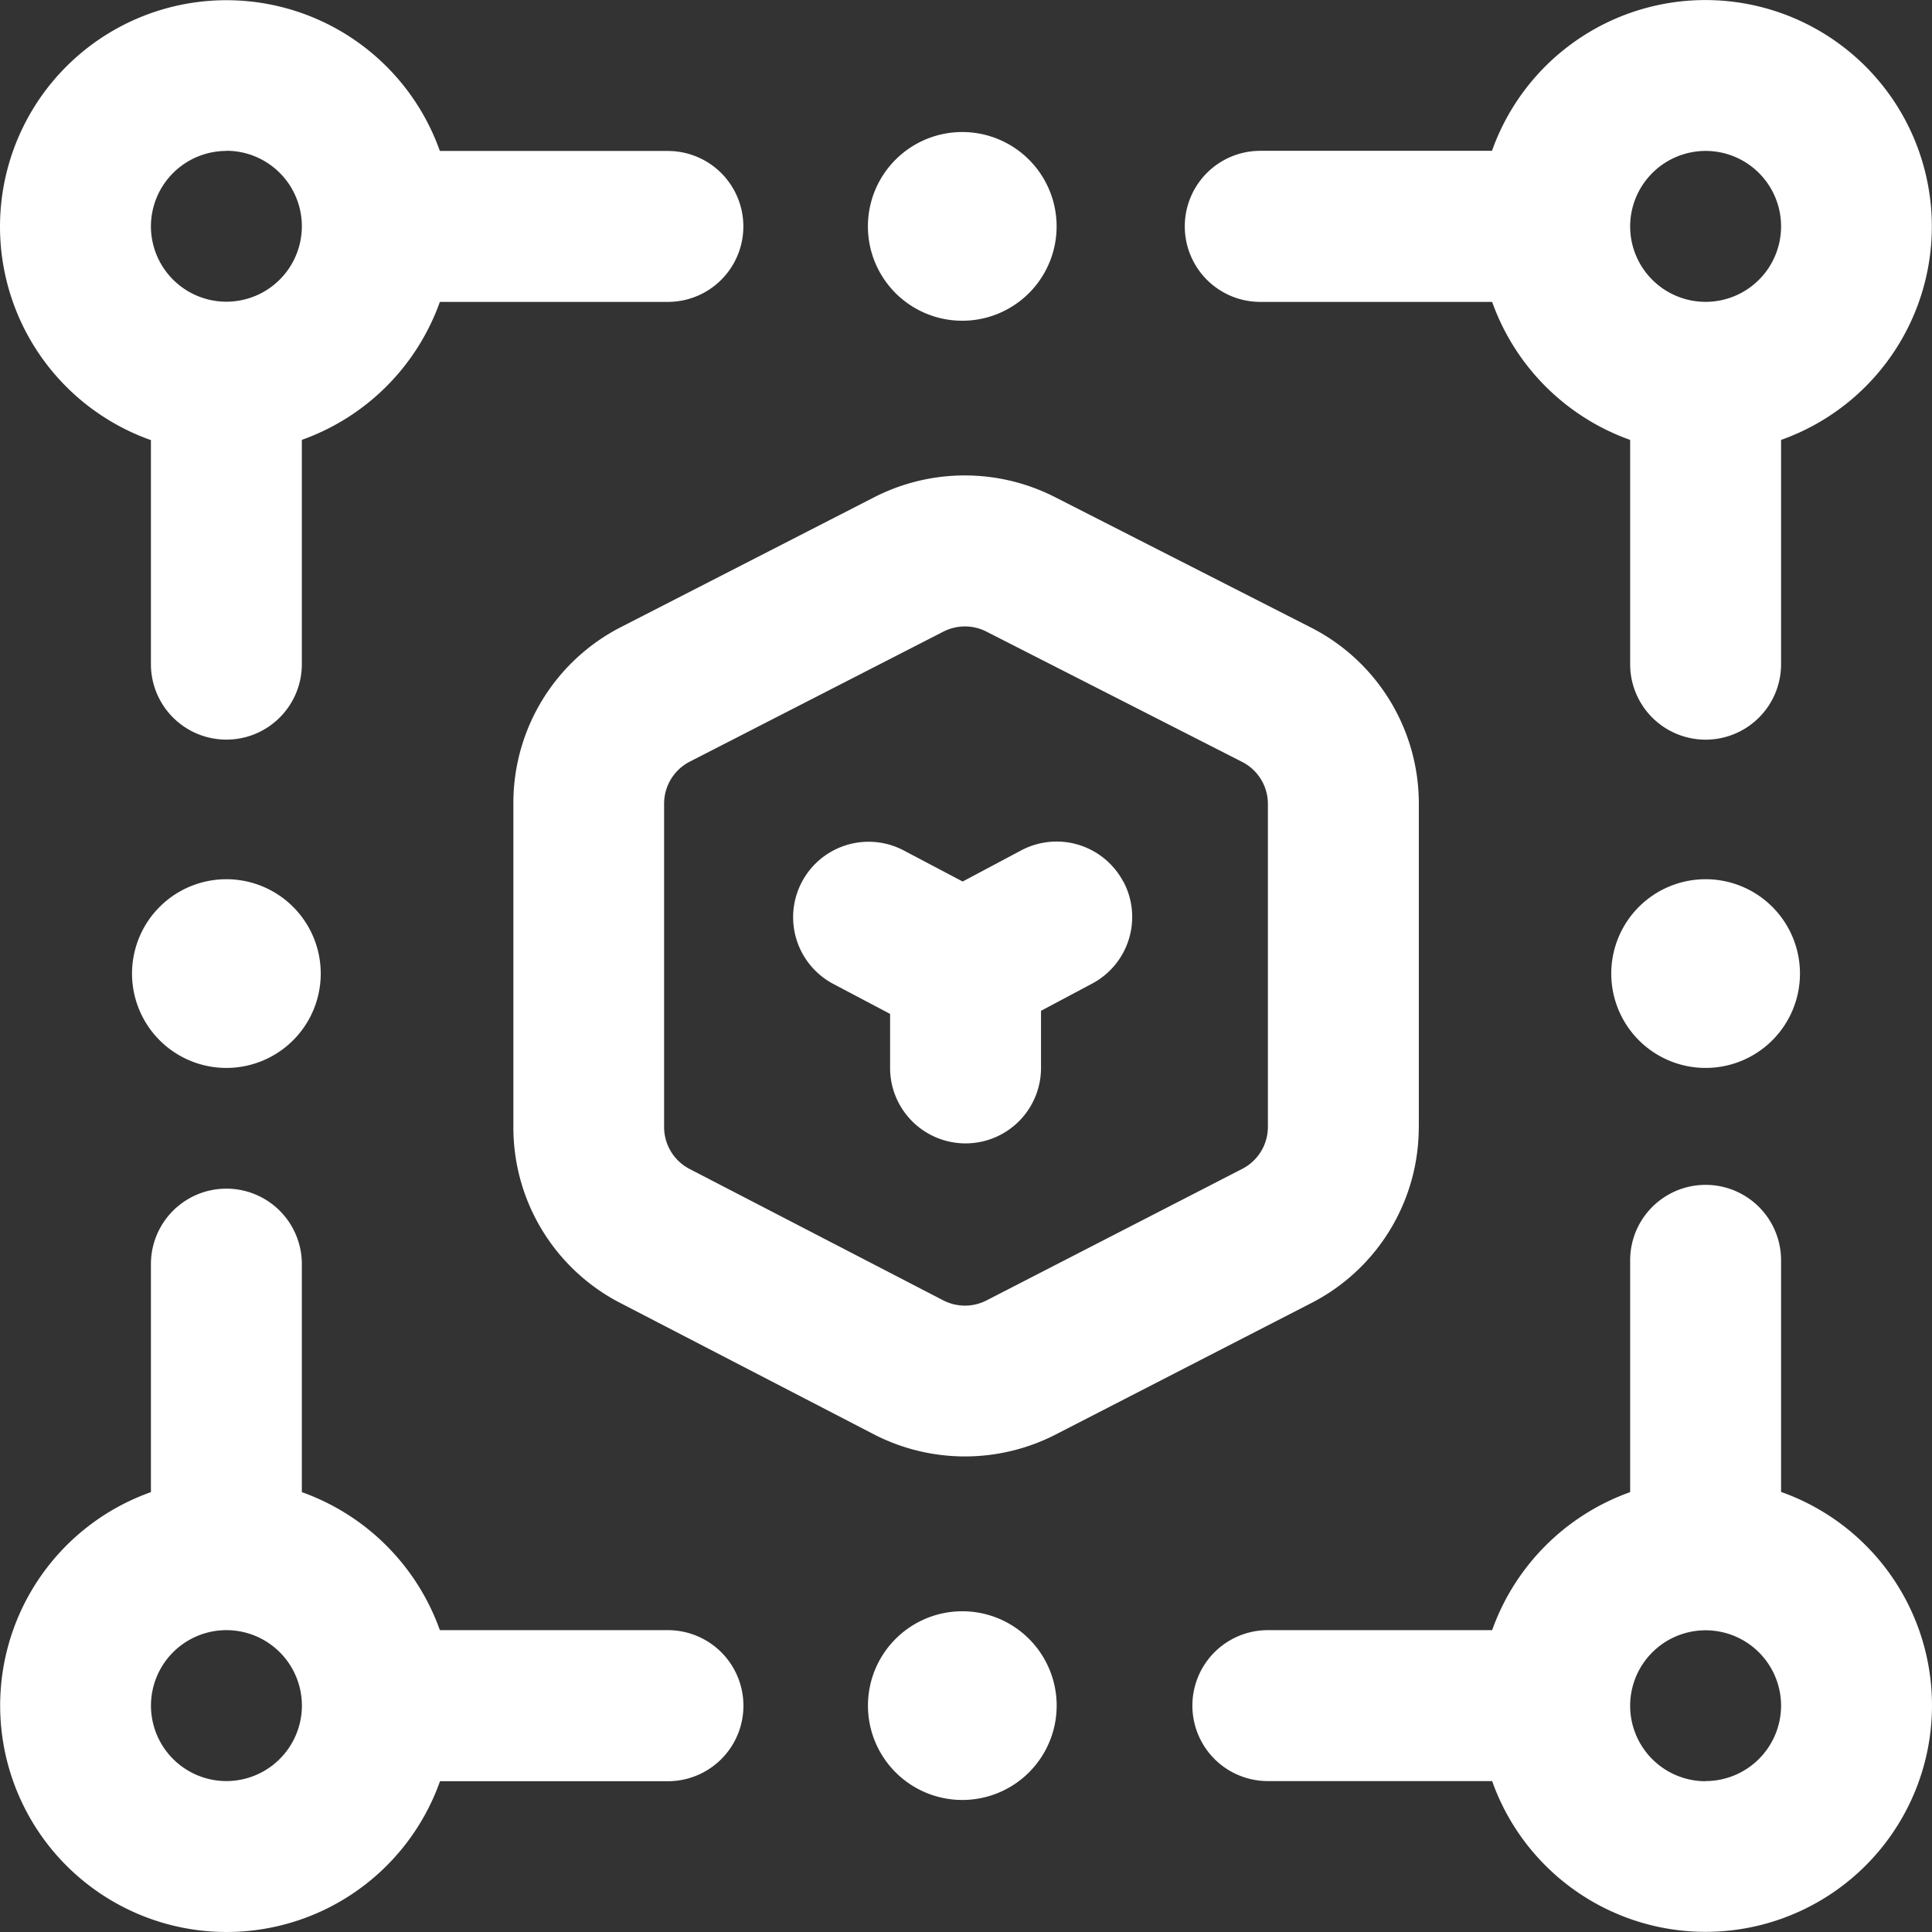
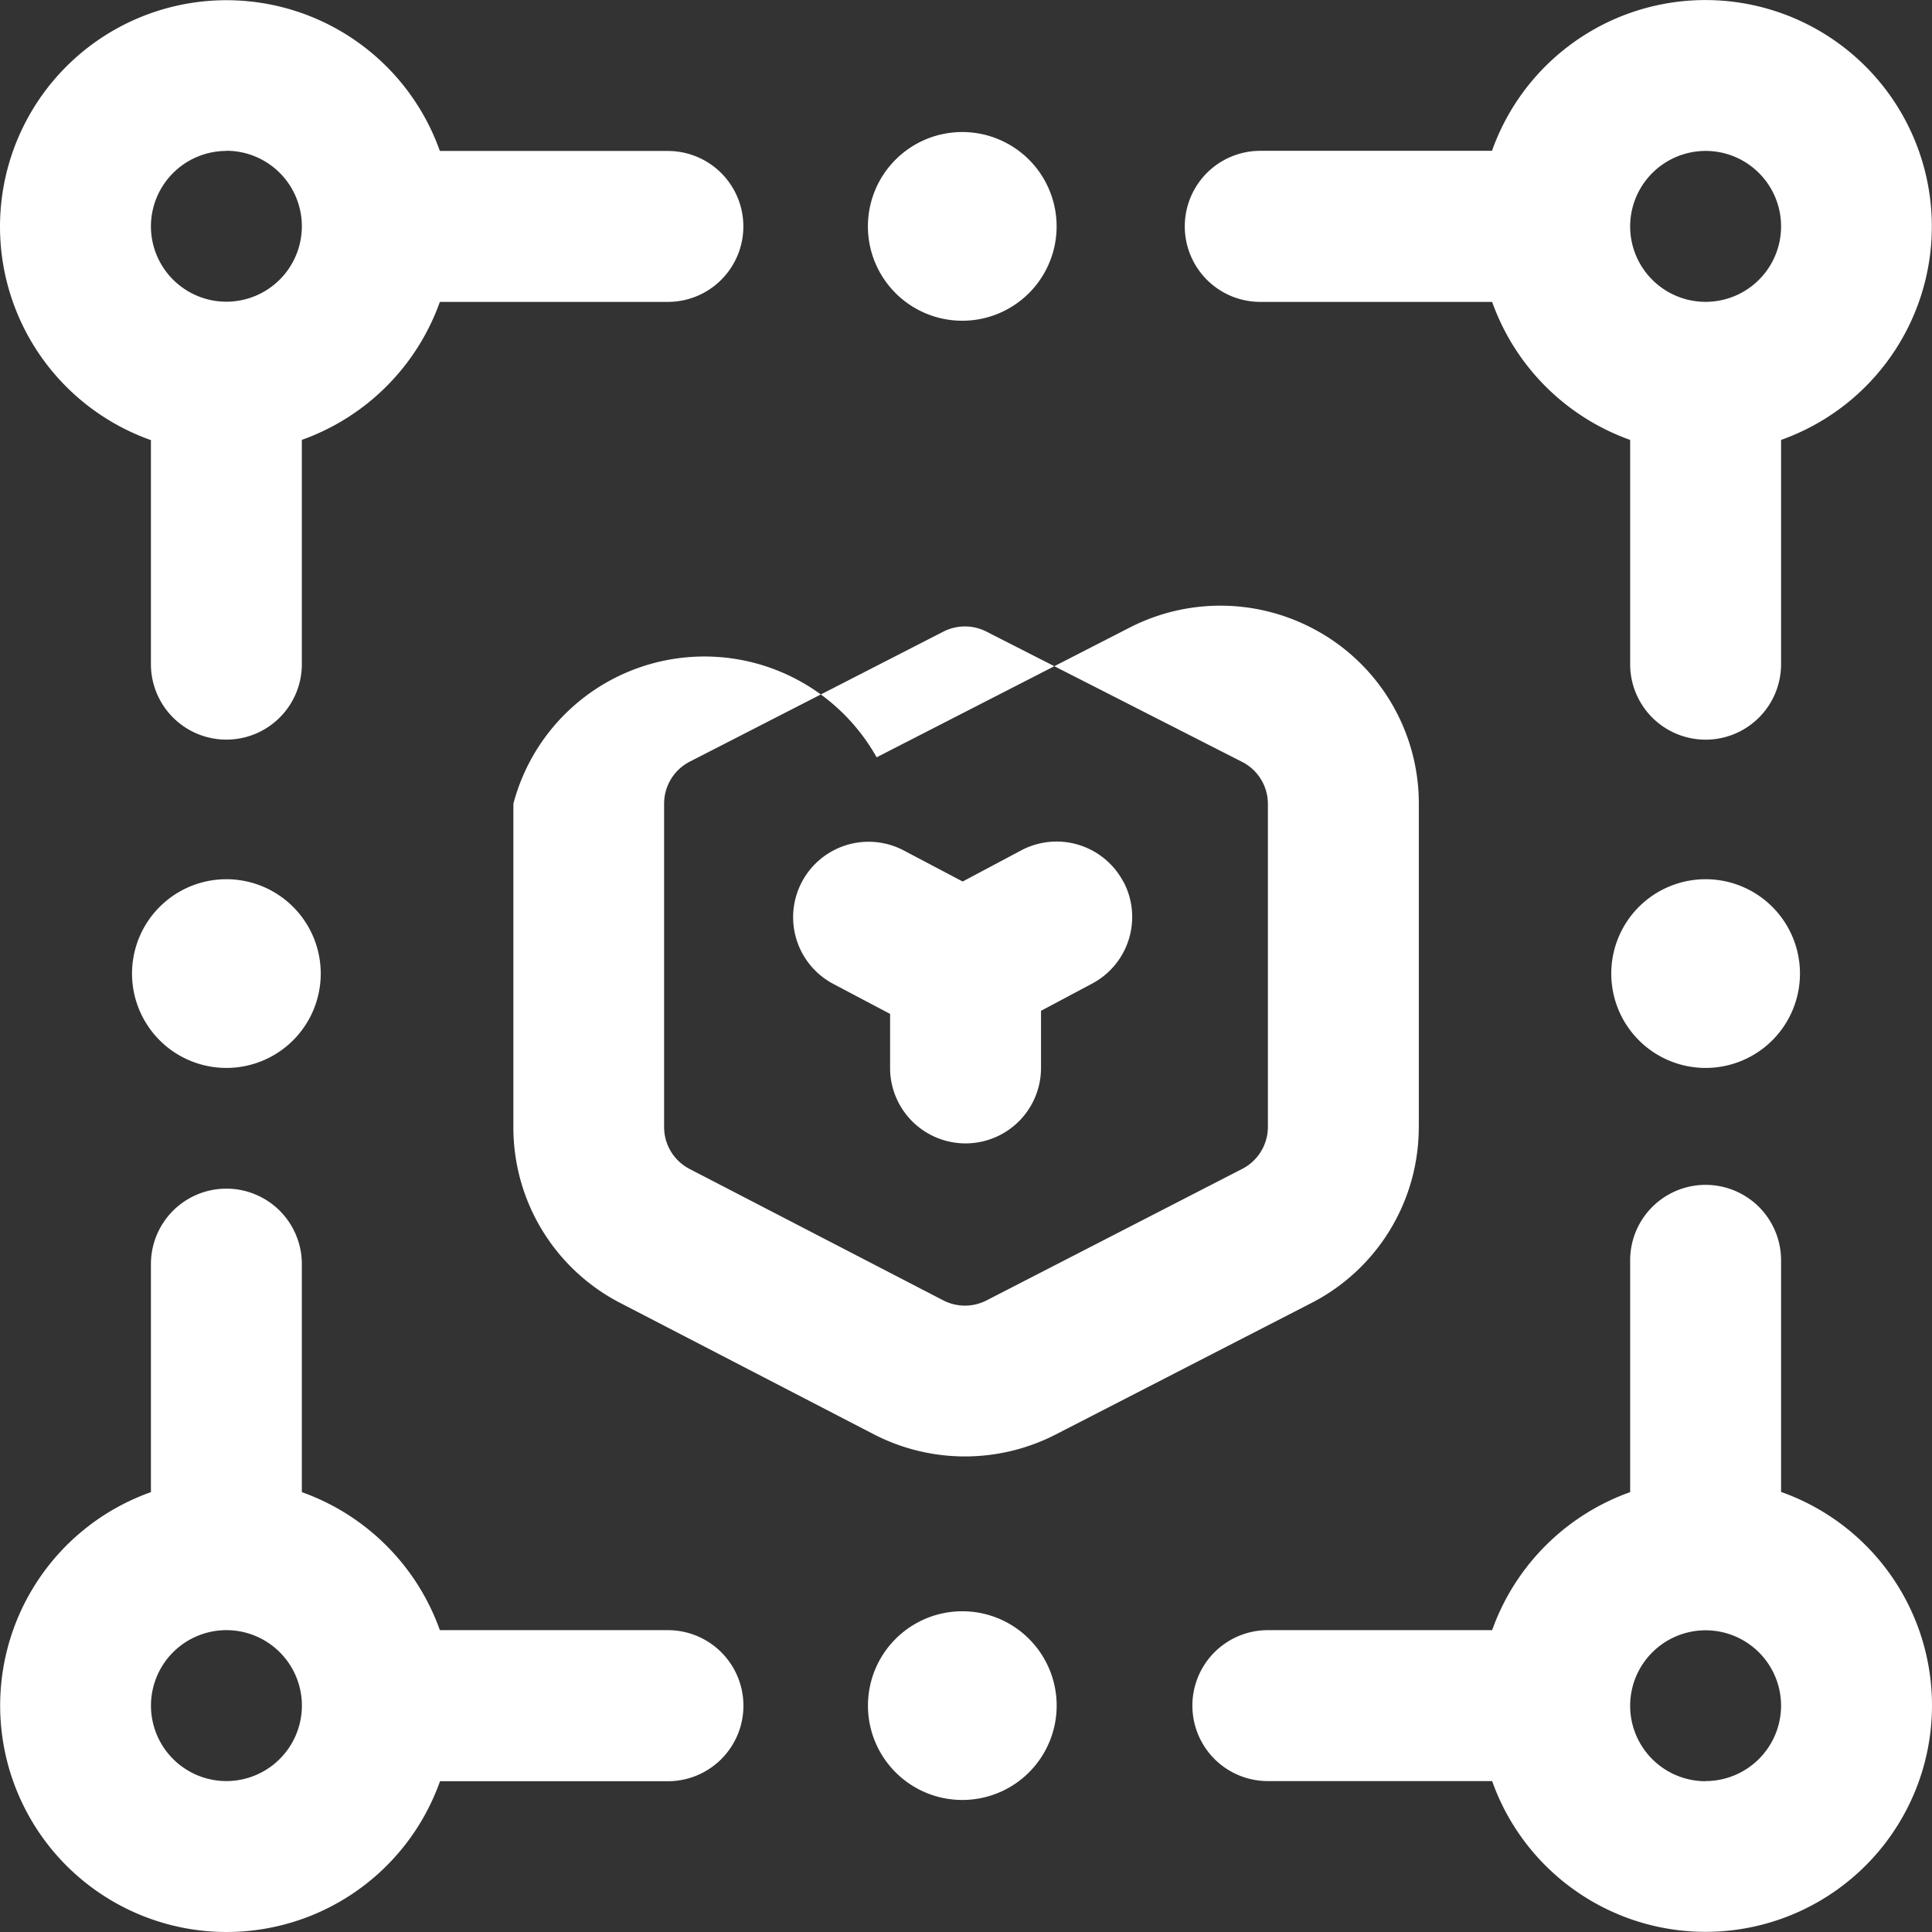
<svg xmlns="http://www.w3.org/2000/svg" width="38.762" height="38.762" viewBox="0 0 38.762 38.762">
  <rect x="0" y="0" width="38.762" height="38.762" fill="#333333" stroke="none" />
-   <path id="Path_151049" data-name="Path 151049" d="M3.028,8.825v4.5a1.514,1.514,0,0,0,3.028,0v-4.5A4.565,4.565,0,0,0,8.825,6.057H13.4a1.514,1.514,0,0,0,0-3.028H8.825a4.543,4.543,0,1,0-5.8,5.8Zm1.514-5.8A1.514,1.514,0,1,1,3.028,4.542,1.516,1.516,0,0,1,4.542,3.028ZM25.286,6.057h4.651a4.566,4.566,0,0,0,2.769,2.769v4.5a1.514,1.514,0,0,0,3.028,0v-4.5a4.543,4.543,0,1,0-5.8-5.8H25.286A1.514,1.514,0,0,0,25.286,6.057ZM34.22,3.028a1.514,1.514,0,1,1-1.514,1.514A1.516,1.516,0,0,1,34.22,3.028Zm1.514,26.909V25.286a1.514,1.514,0,0,0-3.028,0v4.651a4.566,4.566,0,0,0-2.769,2.769h-4.5a1.514,1.514,0,0,0,0,3.028h4.5a4.543,4.543,0,1,0,5.8-5.8Zm-1.514,5.8a1.514,1.514,0,1,1,1.514-1.514A1.516,1.516,0,0,1,34.22,35.734ZM13.4,32.706H8.825a4.566,4.566,0,0,0-2.769-2.769V25.362a1.514,1.514,0,0,0-3.028,0v4.575a4.543,4.543,0,1,0,5.8,5.8H13.4A1.514,1.514,0,0,0,13.4,32.706ZM4.542,35.734A1.514,1.514,0,1,1,6.057,34.22,1.516,1.516,0,0,1,4.542,35.734ZM28.466,22.606V16.131a3.961,3.961,0,0,0-2.172-3.545L21.165,9.973a3.987,3.987,0,0,0-3.619,0l-5.087,2.608A3.963,3.963,0,0,0,10.3,16.126V22.61a3.962,3.962,0,0,0,2.153,3.536l5.089,2.636a3.987,3.987,0,0,0,3.636,0L26.3,26.148a3.962,3.962,0,0,0,2.165-3.542Zm-3.028,0a.948.948,0,0,1-.52.848l-5.126,2.637a.949.949,0,0,1-.864,0l-5.089-2.636a.947.947,0,0,1-.515-.845V16.126a.947.947,0,0,1,.517-.846l5.087-2.608a.95.95,0,0,1,.863,0l5.128,2.613a.946.946,0,0,1,.519.847Zm-2.9-4.92a1.514,1.514,0,0,1-.626,2.048l-1.026.546v1.146a1.514,1.514,0,0,1-3.028,0V20.342l-1.148-.606a1.514,1.514,0,0,1,1.413-2.678l1.191.628,1.177-.626A1.514,1.514,0,0,1,22.535,17.686ZM19.306,6.435a1.893,1.893,0,1,0-1.893-1.893A1.893,1.893,0,0,0,19.306,6.435Zm0,25.892A1.893,1.893,0,1,0,21.2,34.22,1.893,1.893,0,0,0,19.306,32.327ZM34.22,17.64a1.893,1.893,0,1,0,1.893,1.893A1.893,1.893,0,0,0,34.22,17.64Zm-29.678,0a1.893,1.893,0,1,0,1.893,1.893A1.893,1.893,0,0,0,4.542,17.64Z" fill="#fff" />
+   <path id="Path_151049" data-name="Path 151049" d="M3.028,8.825v4.5a1.514,1.514,0,0,0,3.028,0v-4.5A4.565,4.565,0,0,0,8.825,6.057H13.4a1.514,1.514,0,0,0,0-3.028H8.825a4.543,4.543,0,1,0-5.8,5.8Zm1.514-5.8A1.514,1.514,0,1,1,3.028,4.542,1.516,1.516,0,0,1,4.542,3.028ZM25.286,6.057h4.651a4.566,4.566,0,0,0,2.769,2.769v4.5a1.514,1.514,0,0,0,3.028,0v-4.5a4.543,4.543,0,1,0-5.8-5.8H25.286A1.514,1.514,0,0,0,25.286,6.057ZM34.22,3.028a1.514,1.514,0,1,1-1.514,1.514A1.516,1.516,0,0,1,34.22,3.028Zm1.514,26.909V25.286a1.514,1.514,0,0,0-3.028,0v4.651a4.566,4.566,0,0,0-2.769,2.769h-4.5a1.514,1.514,0,0,0,0,3.028h4.5a4.543,4.543,0,1,0,5.8-5.8Zm-1.514,5.8a1.514,1.514,0,1,1,1.514-1.514A1.516,1.516,0,0,1,34.22,35.734ZM13.4,32.706H8.825a4.566,4.566,0,0,0-2.769-2.769V25.362a1.514,1.514,0,0,0-3.028,0v4.575a4.543,4.543,0,1,0,5.8,5.8H13.4A1.514,1.514,0,0,0,13.4,32.706ZM4.542,35.734A1.514,1.514,0,1,1,6.057,34.22,1.516,1.516,0,0,1,4.542,35.734ZM28.466,22.606V16.131a3.961,3.961,0,0,0-2.172-3.545a3.987,3.987,0,0,0-3.619,0l-5.087,2.608A3.963,3.963,0,0,0,10.3,16.126V22.61a3.962,3.962,0,0,0,2.153,3.536l5.089,2.636a3.987,3.987,0,0,0,3.636,0L26.3,26.148a3.962,3.962,0,0,0,2.165-3.542Zm-3.028,0a.948.948,0,0,1-.52.848l-5.126,2.637a.949.949,0,0,1-.864,0l-5.089-2.636a.947.947,0,0,1-.515-.845V16.126a.947.947,0,0,1,.517-.846l5.087-2.608a.95.95,0,0,1,.863,0l5.128,2.613a.946.946,0,0,1,.519.847Zm-2.9-4.92a1.514,1.514,0,0,1-.626,2.048l-1.026.546v1.146a1.514,1.514,0,0,1-3.028,0V20.342l-1.148-.606a1.514,1.514,0,0,1,1.413-2.678l1.191.628,1.177-.626A1.514,1.514,0,0,1,22.535,17.686ZM19.306,6.435a1.893,1.893,0,1,0-1.893-1.893A1.893,1.893,0,0,0,19.306,6.435Zm0,25.892A1.893,1.893,0,1,0,21.2,34.22,1.893,1.893,0,0,0,19.306,32.327ZM34.22,17.64a1.893,1.893,0,1,0,1.893,1.893A1.893,1.893,0,0,0,34.22,17.64Zm-29.678,0a1.893,1.893,0,1,0,1.893,1.893A1.893,1.893,0,0,0,4.542,17.64Z" fill="#fff" />
</svg>